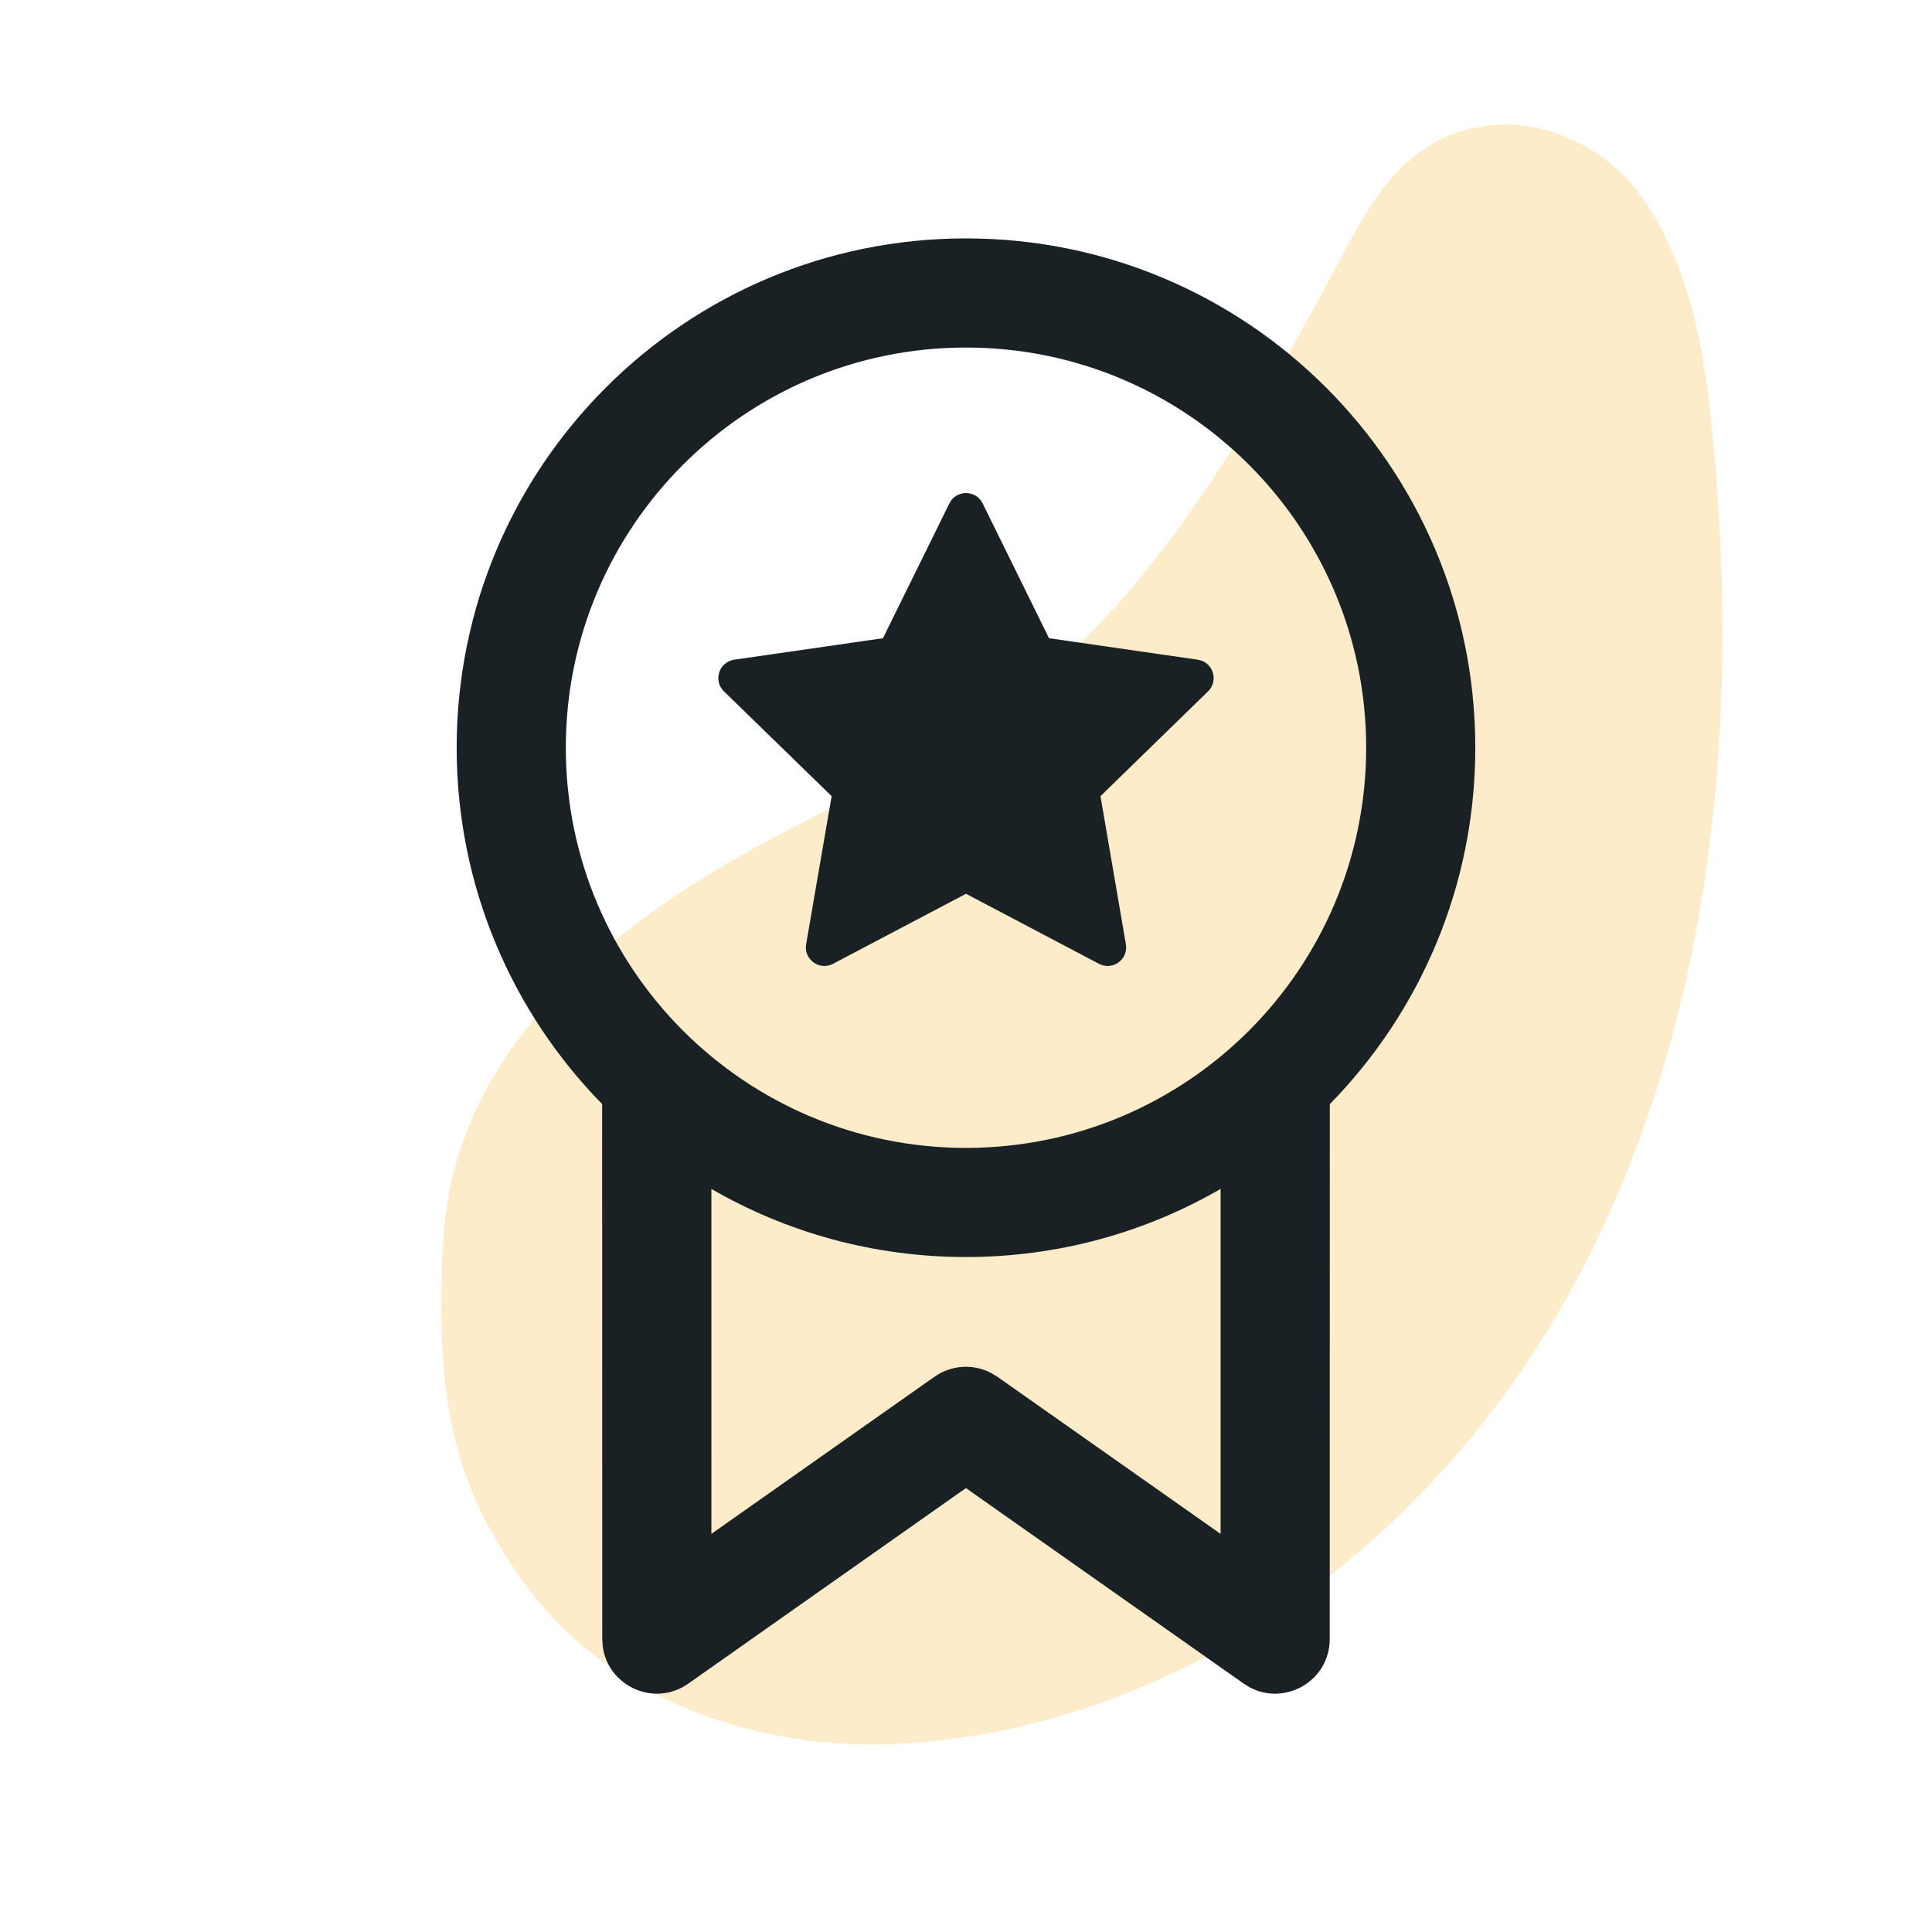
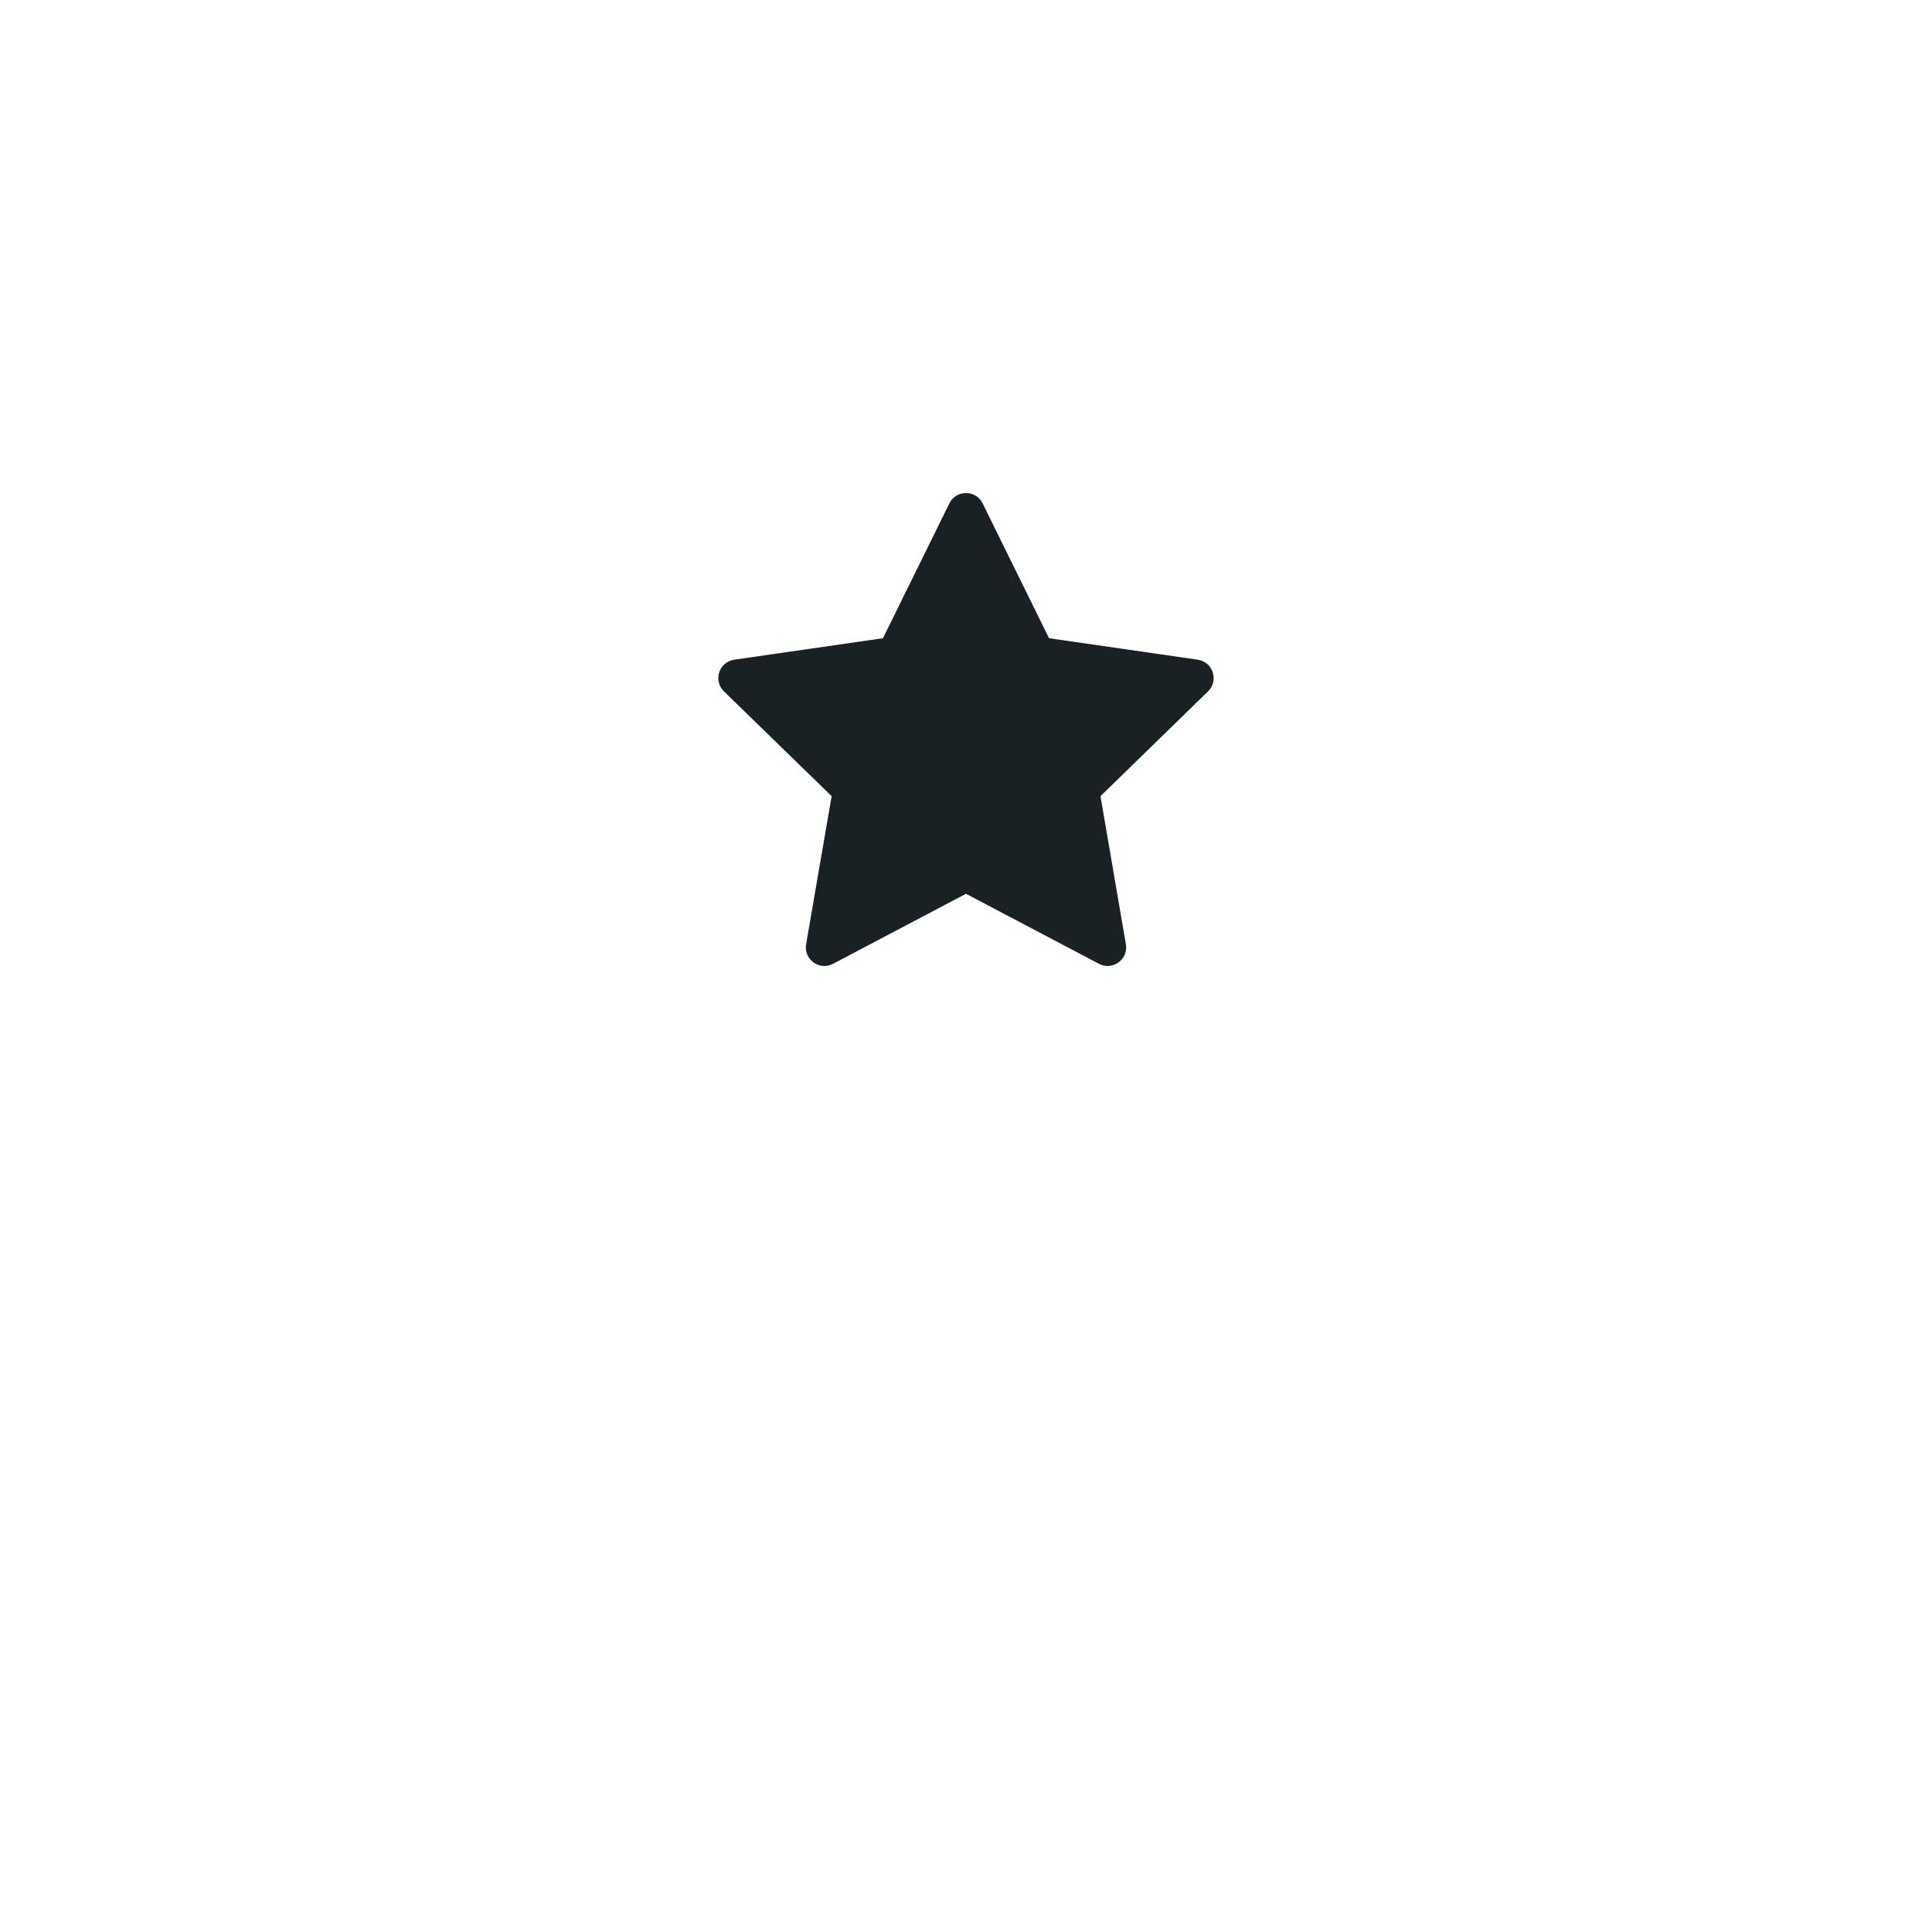
<svg xmlns="http://www.w3.org/2000/svg" version="1.0" preserveAspectRatio="xMidYMid meet" height="1000" viewBox="0 0 750 750" zoomAndPan="magnify" width="1000">
  <defs>
    <filter id="839034d154" height="100%" width="100%" y="0%" x="0%">
      <feColorMatrix color-interpolation-filters="sRGB" values="0 0 0 0 1 0 0 0 0 1 0 0 0 0 1 0 0 0 1 0" />
    </filter>
    <mask id="f97f06ed50">
      <g filter="url(#839034d154)">
-         <rect fill-opacity="0.65" height="900" y="-75" fill="#000000" width="900" x="-75" />
-       </g>
+         </g>
    </mask>
    <clipPath id="e39bfcf721">
      <path clip-rule="nonzero" d="M 9 21 L 507 21 L 507 651 L 9 651 Z M 9 21" />
    </clipPath>
    <clipPath id="88e8321237">
      <path clip-rule="nonzero" d="M 525.977 23.309 L 492.129 671.926 L 0.047 646.246 L 33.898 -2.371 Z M 525.977 23.309" />
    </clipPath>
    <clipPath id="e78729114f">
-       <path clip-rule="nonzero" d="M 492.133 671.855 L 525.98 23.238 L 33.902 -2.441 L 0.051 646.176 Z M 492.133 671.855" />
-     </clipPath>
+       </clipPath>
    <clipPath id="77cc22ed6a">
      <rect height="667" y="0" width="519" x="0" />
    </clipPath>
  </defs>
  <g mask="url(#f97f06ed50)">
    <g transform="matrix(1, 0, 0, 1, 162, 27)">
      <g clip-path="url(#77cc22ed6a)">
        <g clip-path="url(#e39bfcf721)">
          <g clip-path="url(#88e8321237)">
            <g clip-path="url(#e78729114f)">
-               <path fill-rule="nonzero" fill-opacity="1" d="M 358.125 73.91 C 314.672 155.266 274.043 224.348 198.234 267.875 C 157.559 291.23 16.039 339.836 10.012 455.281 C 6.82 516.488 13.992 549.254 41.211 587.168 C 74.504 633.539 133.426 653.121 188.215 649.879 C 300.215 643.246 397.734 568.156 450.301 469.363 C 504.238 367.984 514.254 247.652 501.949 133.215 C 498.879 104.648 492.469 73.891 475.766 50.094 C 461.812 30.227 437.773 18.711 414.473 21.906 C 383.379 26.172 369.887 51.887 358.125 73.91 Z M 358.125 73.91" fill="#fce2ae" />
-             </g>
+               </g>
          </g>
        </g>
      </g>
    </g>
  </g>
  <path fill-rule="nonzero" fill-opacity="1" d="M 381.461 195.426 L 407.234 247.754 L 464.965 256.094 C 470.879 256.949 473.242 264.215 468.961 268.383 L 427.207 309.07 L 437.066 366.559 C 438.074 372.445 431.895 376.934 426.609 374.148 L 375 346.965 L 323.387 374.148 C 318.102 376.934 311.918 372.445 312.934 366.555 L 322.84 309.07 L 281.035 268.387 C 276.754 264.219 279.117 256.949 285.031 256.094 L 342.762 247.754 L 368.539 195.426 C 371.18 190.062 378.82 190.062 381.461 195.426 Z M 381.461 195.426" fill="#1a2124" />
-   <path fill-rule="nonzero" fill-opacity="1" d="M 572.711 290.262 C 572.711 181.066 484.191 92.547 374.996 92.547 C 265.801 92.547 177.281 181.066 177.281 290.262 C 177.281 344.125 198.82 392.957 233.754 428.613 L 233.793 636.27 L 233.988 639.223 C 236.051 654.547 253.965 662.891 267.176 653.59 L 374.973 577.676 L 482.824 653.594 L 485.352 655.133 C 499.066 662.266 516.199 652.422 516.199 636.27 L 516.238 428.613 C 551.172 392.957 572.711 344.125 572.711 290.262 Z M 473.836 461.535 L 473.832 595.453 L 387.16 534.445 L 384.312 532.754 C 377.441 529.375 369.172 529.941 362.77 534.449 L 276.16 595.441 L 276.156 461.535 C 305.234 478.352 338.988 487.977 374.996 487.977 C 411.004 487.977 444.758 478.352 473.836 461.535 Z M 219.648 290.262 C 219.648 204.465 289.199 134.914 374.996 134.914 C 460.793 134.914 530.344 204.465 530.344 290.262 C 530.344 376.059 460.793 445.609 374.996 445.609 C 289.199 445.609 219.648 376.059 219.648 290.262 Z M 219.648 290.262" fill="#1a2124" />
</svg>